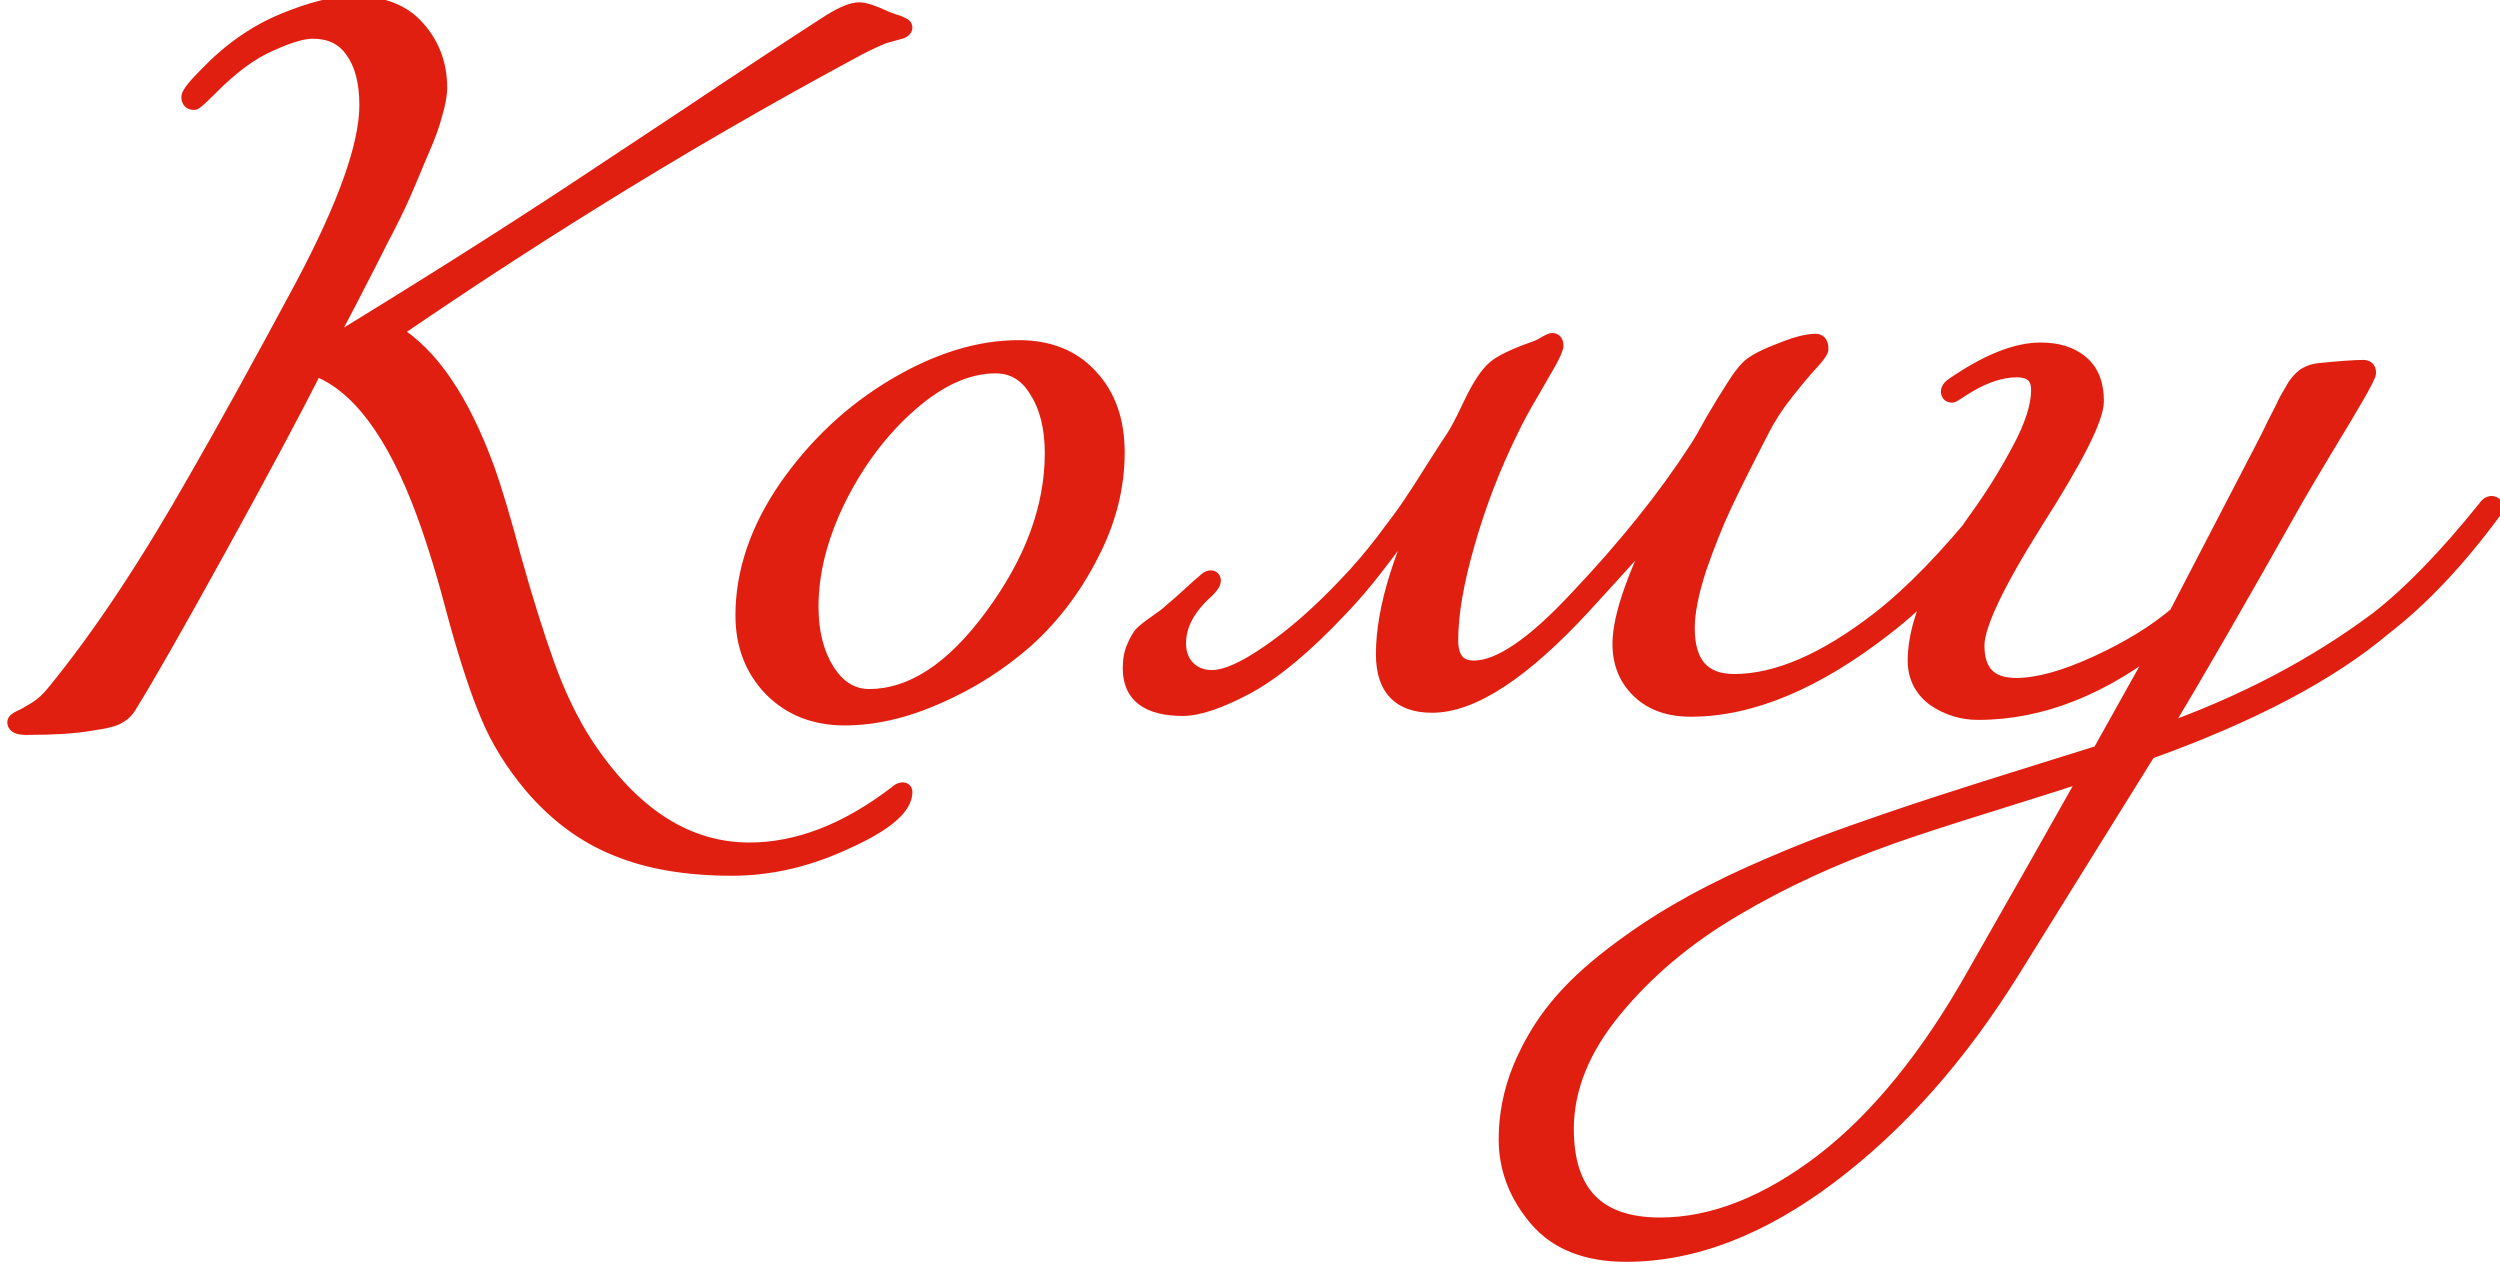
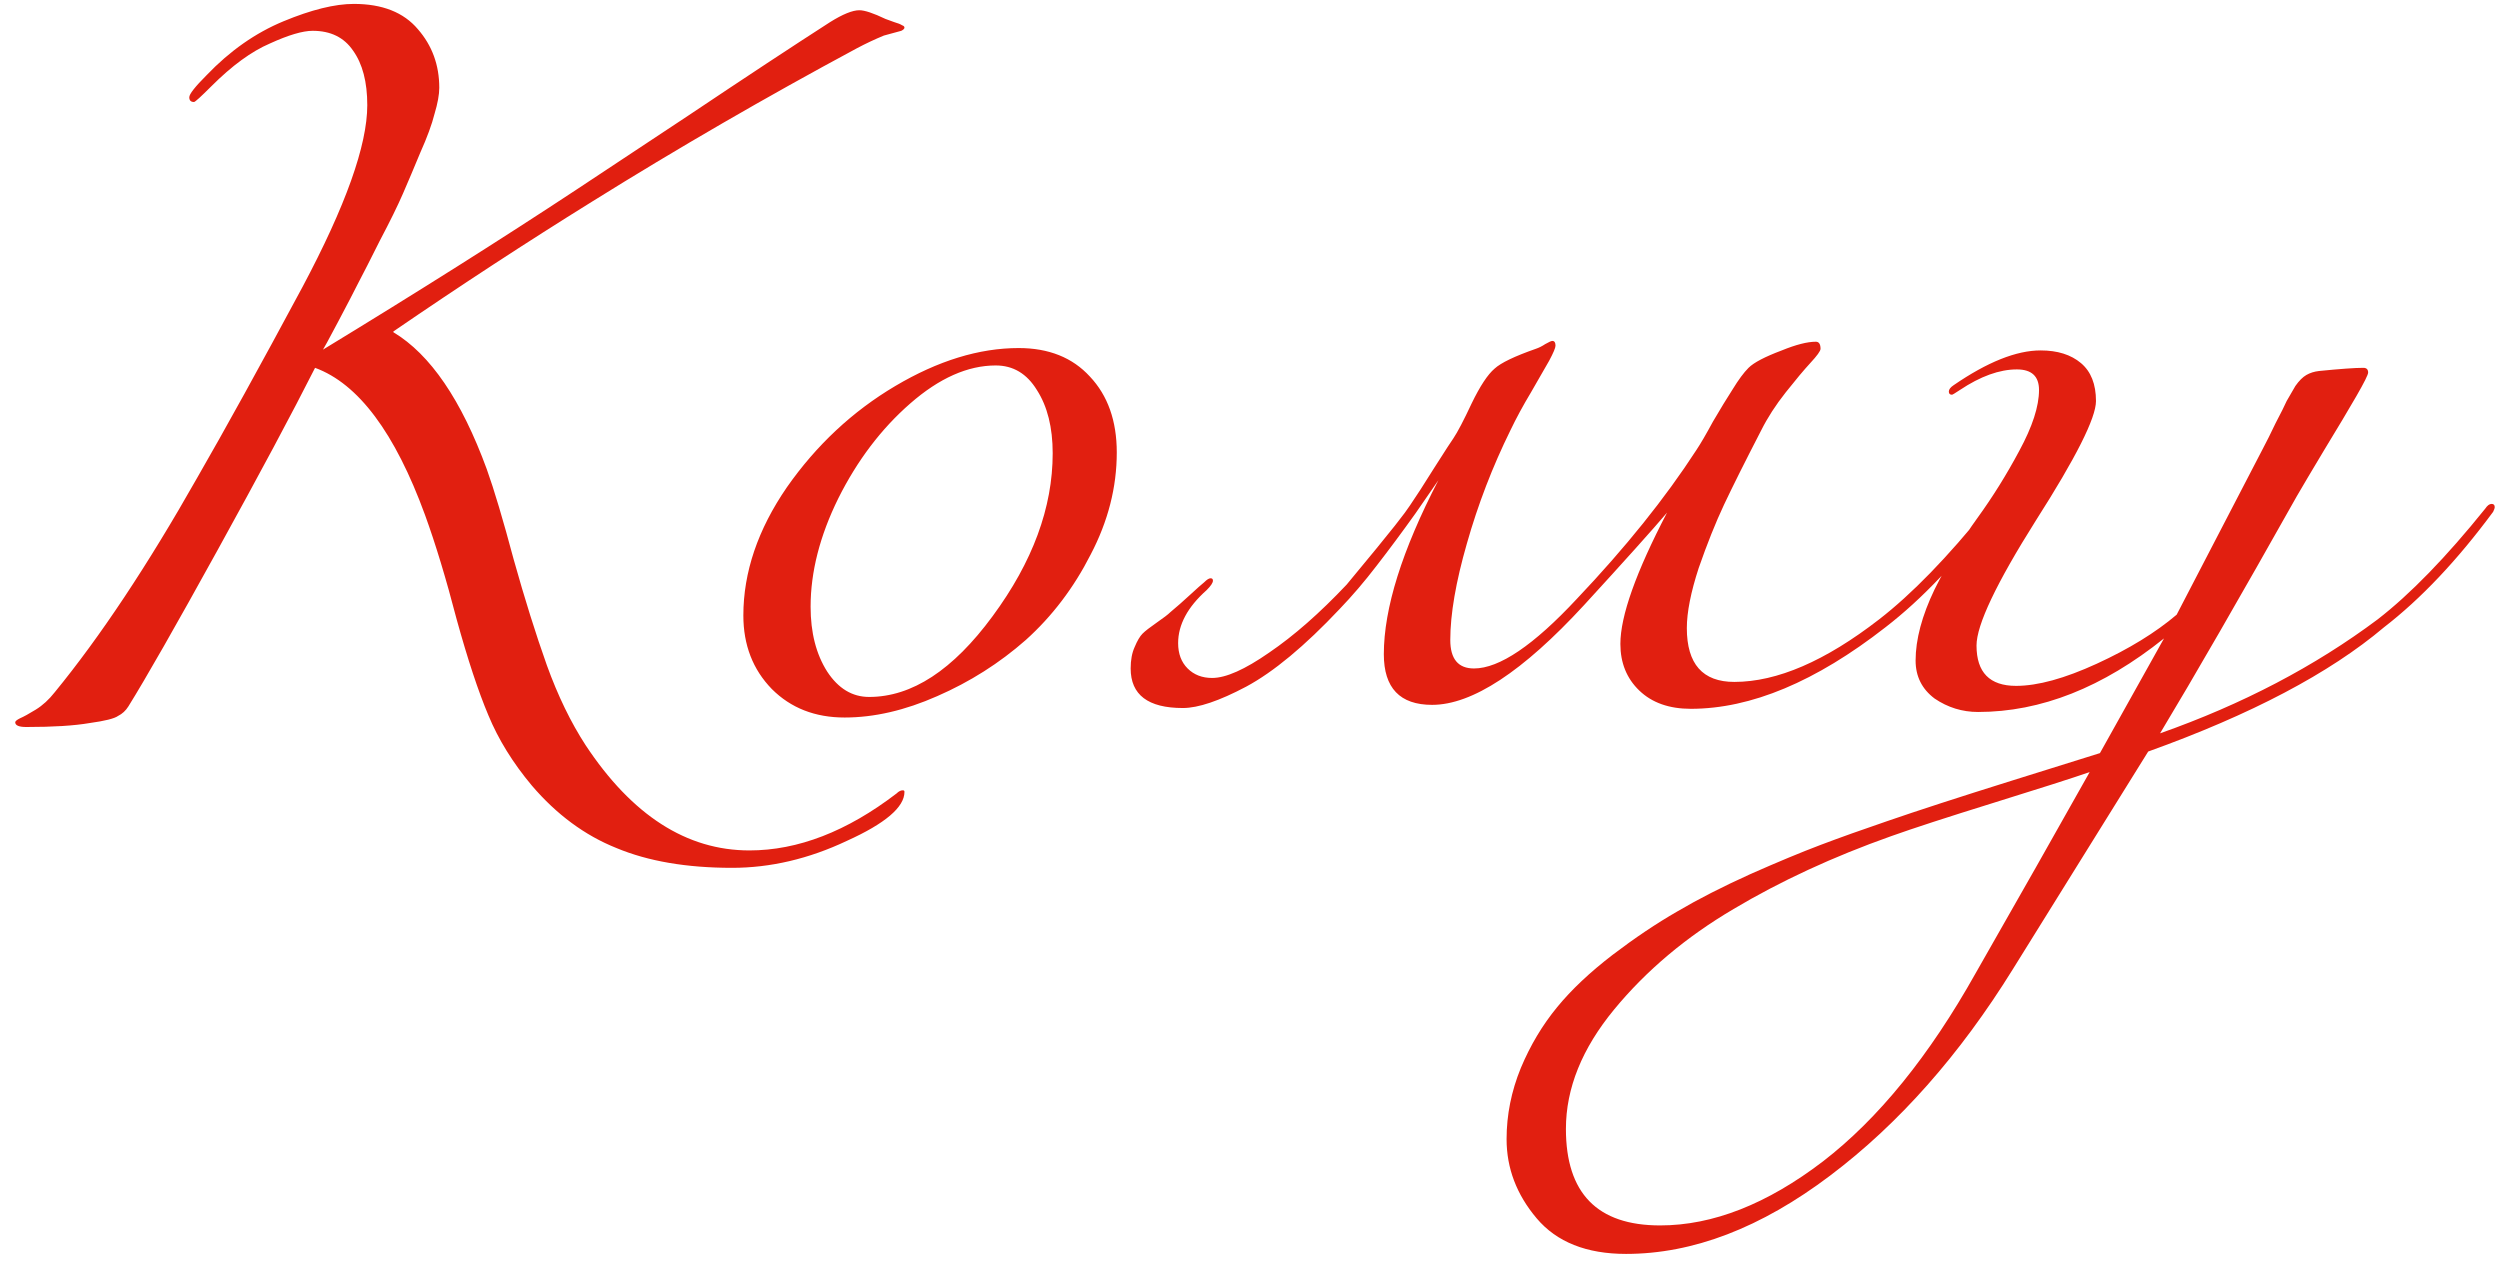
<svg xmlns="http://www.w3.org/2000/svg" width="158" height="80" viewBox="0 0 158 80" fill="none">
-   <path d="M24.862 20.997C27.195 22.397 29.162 25.28 30.762 29.647C31.229 30.947 31.795 32.847 32.462 35.347C33.162 37.847 33.862 40.081 34.562 42.047C35.262 43.98 36.079 45.664 37.012 47.097C39.945 51.531 43.395 53.747 47.362 53.747C50.429 53.747 53.529 52.547 56.662 50.147C56.795 50.014 56.929 49.947 57.062 49.947C57.129 49.947 57.162 49.98 57.162 50.047C57.162 51.014 55.945 52.047 53.512 53.147C51.112 54.281 48.695 54.847 46.262 54.847C43.395 54.847 40.962 54.431 38.962 53.597C36.962 52.797 35.179 51.48 33.612 49.647C32.412 48.214 31.495 46.73 30.862 45.197C30.229 43.697 29.562 41.681 28.862 39.147C28.195 36.581 27.529 34.38 26.862 32.547C24.962 27.347 22.645 24.247 19.912 23.247C18.479 26.081 16.429 29.914 13.762 34.747C11.095 39.581 9.212 42.88 8.112 44.647C7.945 44.914 7.729 45.114 7.462 45.247C7.229 45.414 6.629 45.564 5.662 45.697C4.695 45.864 3.362 45.947 1.662 45.947C1.195 45.947 0.962 45.847 0.962 45.647C0.962 45.581 1.062 45.497 1.262 45.397C1.495 45.297 1.829 45.114 2.262 44.847C2.695 44.581 3.095 44.214 3.462 43.747C6.329 40.247 9.329 35.73 12.462 30.197C14.229 27.131 16.445 23.114 19.112 18.147C21.845 13.014 23.212 9.18 23.212 6.647C23.212 5.18 22.912 4.03 22.312 3.197C21.745 2.364 20.895 1.947 19.762 1.947C19.129 1.947 18.229 2.214 17.062 2.747C15.895 3.247 14.662 4.147 13.362 5.447C12.695 6.114 12.329 6.447 12.262 6.447C12.062 6.447 11.962 6.347 11.962 6.147C11.962 5.947 12.329 5.48 13.062 4.747C14.529 3.214 16.145 2.08 17.912 1.347C19.679 0.614 21.162 0.247 22.362 0.247C24.162 0.247 25.512 0.78 26.412 1.847C27.312 2.88 27.762 4.114 27.762 5.547C27.762 5.98 27.662 6.53 27.462 7.197C27.295 7.864 26.995 8.68 26.562 9.647C26.162 10.614 25.795 11.48 25.462 12.247C25.129 13.014 24.645 13.997 24.012 15.197C23.412 16.397 22.962 17.28 22.662 17.847C22.395 18.381 21.962 19.214 21.362 20.347C20.762 21.48 20.445 22.064 20.412 22.097C26.379 18.464 31.712 15.097 36.412 11.997C37.512 11.264 39.879 9.697 43.512 7.297C47.145 4.864 50.129 2.897 52.462 1.397C53.262 0.897 53.879 0.647 54.312 0.647C54.645 0.647 55.195 0.83 55.962 1.197C56.129 1.264 56.312 1.33 56.512 1.397C56.745 1.464 56.912 1.53 57.012 1.597C57.112 1.63 57.162 1.68 57.162 1.747C57.162 1.814 57.095 1.88 56.962 1.947C56.829 1.98 56.645 2.03 56.412 2.097C56.179 2.164 55.995 2.214 55.862 2.247C55.295 2.48 54.729 2.747 54.162 3.047C48.395 6.147 42.812 9.38 37.412 12.747C33.279 15.314 29.095 18.047 24.862 20.947V20.997ZM64.38 21.997C66.28 21.997 67.78 22.597 68.88 23.797C70.013 24.997 70.58 26.597 70.58 28.597C70.58 30.797 70.03 32.947 68.93 35.047C67.863 37.147 66.496 38.947 64.83 40.447C63.163 41.914 61.296 43.097 59.23 43.997C57.196 44.897 55.246 45.347 53.38 45.347C51.513 45.347 49.98 44.747 48.78 43.547C47.58 42.314 46.98 40.764 46.98 38.897C46.98 36.164 47.896 33.464 49.73 30.797C51.596 28.131 53.88 25.997 56.58 24.397C59.28 22.797 61.88 21.997 64.38 21.997ZM62.93 23.097C61.163 23.097 59.363 23.897 57.53 25.497C55.696 27.097 54.18 29.097 52.98 31.497C51.813 33.864 51.23 36.147 51.23 38.347C51.23 39.98 51.58 41.347 52.28 42.447C52.98 43.514 53.863 44.047 54.93 44.047C57.63 44.047 60.23 42.347 62.73 38.947C65.263 35.514 66.53 32.081 66.53 28.647C66.53 27.014 66.196 25.68 65.53 24.647C64.896 23.614 64.03 23.097 62.93 23.097ZM106.608 39.697C106.608 41.964 107.608 43.097 109.608 43.097C112.308 43.097 115.358 41.781 118.758 39.147C120.825 37.547 123.092 35.214 125.558 32.147C125.692 31.947 125.825 31.847 125.958 31.847C126.092 31.847 126.158 31.914 126.158 32.047C126.158 32.114 126.125 32.214 126.058 32.347C123.792 35.414 121.492 37.847 119.158 39.647C114.758 43.081 110.658 44.797 106.858 44.797C105.492 44.797 104.408 44.414 103.608 43.647C102.808 42.88 102.408 41.897 102.408 40.697C102.408 38.931 103.392 36.164 105.358 32.397C104.425 33.497 102.675 35.447 100.108 38.247C96.242 42.447 93.041 44.547 90.508 44.547C88.475 44.547 87.458 43.48 87.458 41.347C87.458 38.447 88.608 34.781 90.908 30.347C90.775 30.547 90.291 31.247 89.458 32.447C88.625 33.614 87.808 34.714 87.008 35.747C86.242 36.747 85.458 37.664 84.658 38.497C82.458 40.831 80.492 42.464 78.758 43.397C77.058 44.297 75.725 44.747 74.758 44.747C72.558 44.747 71.458 43.914 71.458 42.247C71.458 41.714 71.541 41.264 71.708 40.897C71.875 40.497 72.041 40.214 72.208 40.047C72.375 39.88 72.675 39.647 73.108 39.347C73.541 39.047 73.825 38.831 73.958 38.697C74.358 38.364 74.775 37.997 75.208 37.597C75.641 37.197 75.942 36.931 76.108 36.797C76.275 36.63 76.408 36.547 76.508 36.547C76.608 36.547 76.658 36.597 76.658 36.697C76.658 36.831 76.525 37.031 76.258 37.297C75.058 38.364 74.458 39.48 74.458 40.647C74.458 41.314 74.658 41.847 75.058 42.247C75.458 42.647 75.975 42.847 76.608 42.847C77.475 42.847 78.675 42.314 80.208 41.247C81.775 40.181 83.408 38.747 85.108 36.947C85.942 36.081 86.725 35.164 87.458 34.197C88.225 33.197 88.775 32.447 89.108 31.947C89.475 31.414 89.992 30.614 90.658 29.547C91.358 28.447 91.758 27.831 91.858 27.697C92.125 27.297 92.508 26.564 93.008 25.497C93.541 24.397 94.025 23.664 94.458 23.297C94.858 22.93 95.725 22.514 97.058 22.047C97.258 21.98 97.458 21.881 97.658 21.747C97.891 21.614 98.041 21.547 98.108 21.547C98.242 21.547 98.308 21.647 98.308 21.847C98.308 21.98 98.175 22.297 97.908 22.797C97.641 23.264 97.258 23.93 96.758 24.797C96.258 25.631 95.825 26.43 95.458 27.197C94.325 29.497 93.408 31.881 92.708 34.347C92.008 36.781 91.658 38.814 91.658 40.447C91.658 41.647 92.158 42.247 93.158 42.247C94.758 42.247 96.925 40.781 99.658 37.847C102.725 34.614 105.242 31.48 107.208 28.447C107.475 28.047 107.825 27.447 108.258 26.647C108.725 25.847 109.142 25.164 109.508 24.597C109.875 23.997 110.208 23.547 110.508 23.247C110.842 22.914 111.542 22.547 112.608 22.147C113.508 21.78 114.225 21.597 114.758 21.597C114.958 21.597 115.058 21.747 115.058 22.047C115.058 22.18 114.842 22.48 114.408 22.947C114.008 23.381 113.492 23.997 112.858 24.797C112.225 25.597 111.708 26.397 111.308 27.197C110.275 29.197 109.492 30.764 108.958 31.897C108.425 33.031 107.892 34.364 107.358 35.897C106.858 37.431 106.608 38.697 106.608 39.697ZM132.066 48.797C130.899 49.197 128.866 49.847 125.966 50.747C123.066 51.647 120.916 52.347 119.516 52.847C115.849 54.147 112.533 55.681 109.566 57.447C106.566 59.214 104.049 61.331 102.016 63.797C99.983 66.264 98.966 68.781 98.966 71.347C98.966 75.414 100.949 77.447 104.916 77.447C108.249 77.447 111.683 76.097 115.216 73.397C118.716 70.697 121.933 66.731 124.866 61.497C127.533 56.831 129.933 52.597 132.066 48.797ZM150.666 39.647C147.233 42.547 142.266 45.164 135.766 47.497L127.216 61.247C123.849 66.68 119.999 71.031 115.666 74.297C111.299 77.597 106.999 79.247 102.766 79.247C100.266 79.247 98.383 78.497 97.116 76.997C95.849 75.497 95.216 73.831 95.216 71.997C95.216 70.464 95.516 68.964 96.116 67.497C96.716 66.064 97.483 64.781 98.416 63.647C99.316 62.547 100.483 61.447 101.916 60.347C103.316 59.281 104.683 58.364 106.016 57.597C107.316 56.831 108.849 56.047 110.616 55.247C112.349 54.48 113.833 53.864 115.066 53.397C116.299 52.931 117.699 52.431 119.266 51.897C121.199 51.23 123.816 50.38 127.116 49.347C130.416 48.314 132.283 47.73 132.716 47.597L136.766 40.347C132.899 43.447 128.983 44.997 125.016 44.997C124.016 44.997 123.099 44.714 122.266 44.147C121.466 43.547 121.066 42.747 121.066 41.747C121.066 40.414 121.466 38.914 122.266 37.247C123.099 35.581 123.999 34.081 124.966 32.747C125.933 31.414 126.816 29.997 127.616 28.497C128.449 26.964 128.866 25.68 128.866 24.647C128.866 23.78 128.399 23.347 127.466 23.347C126.366 23.347 125.166 23.78 123.866 24.647C123.566 24.847 123.399 24.947 123.366 24.947C123.233 24.947 123.166 24.881 123.166 24.747C123.166 24.614 123.266 24.48 123.466 24.347C125.599 22.881 127.433 22.147 128.966 22.147C130.033 22.147 130.883 22.414 131.516 22.947C132.149 23.48 132.466 24.28 132.466 25.347C132.466 26.414 131.199 28.93 128.666 32.897C126.166 36.864 124.916 39.497 124.916 40.797C124.916 42.497 125.749 43.347 127.416 43.347C128.783 43.347 130.483 42.88 132.516 41.947C134.549 41.014 136.233 39.98 137.566 38.847L142.966 28.447C143.233 27.947 143.516 27.381 143.816 26.747C144.149 26.114 144.383 25.647 144.516 25.347C144.683 25.047 144.866 24.73 145.066 24.397C145.299 24.064 145.533 23.831 145.766 23.697C145.999 23.564 146.266 23.48 146.566 23.447C147.899 23.314 148.833 23.247 149.366 23.247C149.566 23.247 149.666 23.347 149.666 23.547C149.666 23.68 149.416 24.18 148.916 25.047C148.416 25.914 147.749 27.03 146.916 28.397C146.116 29.73 145.533 30.714 145.166 31.347C141.566 37.747 138.683 42.747 136.516 46.347C141.716 44.514 146.299 42.114 150.266 39.147C152.333 37.547 154.599 35.214 157.066 32.147C157.199 31.947 157.333 31.847 157.466 31.847C157.599 31.847 157.666 31.914 157.666 32.047C157.666 32.114 157.633 32.214 157.566 32.347C155.299 35.414 152.999 37.847 150.666 39.647Z" fill="#E11F10" />
-   <path d="M24.862 20.997H24.362V21.28L24.605 21.426L24.862 20.997ZM30.762 29.647L31.233 29.478L31.232 29.475L30.762 29.647ZM32.462 35.347L31.979 35.476L31.981 35.482L32.462 35.347ZM34.562 42.047L34.091 42.215L34.092 42.217L34.562 42.047ZM37.012 47.097L36.593 47.37L36.595 47.373L37.012 47.097ZM56.662 50.147L56.966 50.544L56.992 50.524L57.016 50.501L56.662 50.147ZM53.512 53.147L53.306 52.691L53.299 52.695L53.512 53.147ZM38.962 53.597L39.154 53.136L39.148 53.133L38.962 53.597ZM33.612 49.647L33.229 49.968L33.232 49.972L33.612 49.647ZM30.862 45.197L31.324 45.006L31.323 45.003L30.862 45.197ZM28.862 39.147L28.378 39.273L28.38 39.28L28.862 39.147ZM26.862 32.547L27.332 32.376L27.332 32.376L26.862 32.547ZM19.912 23.247L20.084 22.778L19.667 22.625L19.466 23.021L19.912 23.247ZM13.762 34.747L14.2 34.989L13.762 34.747ZM8.112 44.647L8.536 44.912L8.537 44.911L8.112 44.647ZM7.462 45.247L7.239 44.8L7.203 44.817L7.171 44.84L7.462 45.247ZM5.662 45.697L5.594 45.202L5.585 45.203L5.577 45.204L5.662 45.697ZM1.262 45.397L1.065 44.938L1.052 44.943L1.039 44.95L1.262 45.397ZM2.262 44.847L2 44.421L2.262 44.847ZM3.462 43.747L3.075 43.43L3.069 43.438L3.462 43.747ZM12.462 30.197L12.029 29.948L12.027 29.951L12.462 30.197ZM19.112 18.147L19.553 18.384L19.553 18.382L19.112 18.147ZM22.312 3.197L21.898 3.478L21.906 3.489L22.312 3.197ZM17.062 2.747L17.259 3.207L17.27 3.202L17.062 2.747ZM13.362 5.447L13.009 5.094L13.009 5.094L13.362 5.447ZM13.062 4.747L13.416 5.101L13.423 5.093L13.062 4.747ZM17.912 1.347L18.104 1.809L17.912 1.347ZM26.412 1.847L26.03 2.17L26.035 2.176L26.412 1.847ZM27.462 7.197L26.983 7.053L26.98 7.065L26.977 7.076L27.462 7.197ZM26.562 9.647L26.106 9.443L26.103 9.449L26.1 9.456L26.562 9.647ZM25.462 12.247L25.004 12.048V12.048L25.462 12.247ZM24.012 15.197L23.57 14.964L23.565 14.973L24.012 15.197ZM22.662 17.847L22.22 17.613L22.215 17.623L22.662 17.847ZM21.362 20.347L21.804 20.581V20.581L21.362 20.347ZM20.412 22.097L20.059 21.744L20.672 22.524L20.412 22.097ZM36.412 11.997L36.687 12.415L36.69 12.413L36.412 11.997ZM43.512 7.297L43.788 7.714L43.79 7.713L43.512 7.297ZM52.462 1.397L52.197 0.973L52.192 0.977L52.462 1.397ZM55.962 1.197L55.746 1.648L55.761 1.655L55.776 1.661L55.962 1.197ZM56.512 1.397L56.354 1.871L56.364 1.875L56.375 1.878L56.512 1.397ZM57.012 1.597L56.735 2.013L56.791 2.05L56.854 2.071L57.012 1.597ZM56.962 1.947L57.083 2.432L57.137 2.419L57.186 2.394L56.962 1.947ZM56.412 2.097L56.275 1.616V1.616L56.412 2.097ZM55.862 2.247L55.741 1.762L55.706 1.771L55.672 1.785L55.862 2.247ZM54.162 3.047L53.928 2.605L53.925 2.607L54.162 3.047ZM37.412 12.747L37.676 13.172L37.677 13.171L37.412 12.747ZM24.862 20.947L24.579 20.535L24.362 20.684V20.947H24.862ZM24.605 21.426C26.792 22.738 28.707 25.491 30.293 29.819L31.232 29.475C29.618 25.07 27.599 22.056 25.119 20.568L24.605 21.426ZM30.291 29.816C30.751 31.096 31.313 32.98 31.979 35.476L32.945 35.218C32.278 32.714 31.707 30.798 31.233 29.478L30.291 29.816ZM31.981 35.482C32.683 37.99 33.386 40.235 34.091 42.215L35.033 41.88C34.338 39.926 33.641 37.704 32.944 35.212L31.981 35.482ZM34.092 42.217C34.803 44.18 35.635 45.899 36.593 47.37L37.431 46.824C36.522 45.429 35.722 43.781 35.032 41.877L34.092 42.217ZM36.595 47.373C39.586 51.894 43.173 54.247 47.362 54.247V53.247C43.618 53.247 40.305 51.167 37.429 46.821L36.595 47.373ZM47.362 54.247C50.567 54.247 53.771 52.992 56.966 50.544L56.358 49.75C53.287 52.103 50.291 53.247 47.362 53.247V54.247ZM57.016 50.501C57.054 50.462 57.078 50.448 57.086 50.444C57.091 50.442 57.082 50.447 57.062 50.447V49.447C56.749 49.447 56.496 49.606 56.309 49.794L57.016 50.501ZM57.062 50.447C57.018 50.447 56.894 50.436 56.784 50.326C56.673 50.215 56.662 50.091 56.662 50.047H57.662C57.662 49.937 57.634 49.762 57.491 49.619C57.347 49.475 57.172 49.447 57.062 49.447V50.447ZM56.662 50.047C56.662 50.311 56.493 50.684 55.926 51.166C55.369 51.639 54.505 52.15 53.306 52.691L53.718 53.603C54.953 53.045 55.913 52.489 56.573 51.928C57.222 51.377 57.662 50.75 57.662 50.047H56.662ZM53.299 52.695C50.959 53.8 48.615 54.347 46.262 54.347V55.347C48.776 55.347 51.265 54.761 53.726 53.599L53.299 52.695ZM46.262 54.347C43.441 54.347 41.077 53.937 39.154 53.136L38.77 54.059C40.847 54.924 43.35 55.347 46.262 55.347V54.347ZM39.148 53.133C37.231 52.366 35.513 51.102 33.992 49.322L33.232 49.972C34.845 51.859 36.693 53.228 38.776 54.061L39.148 53.133ZM33.995 49.326C32.824 47.927 31.936 46.487 31.324 45.006L30.4 45.388C31.055 46.974 32 48.501 33.229 49.968L33.995 49.326ZM31.323 45.003C30.701 43.531 30.041 41.537 29.344 39.014L28.38 39.28C29.083 41.824 29.756 43.863 30.401 45.392L31.323 45.003ZM29.346 39.021C28.677 36.444 28.006 34.229 27.332 32.376L26.392 32.718C27.052 34.532 27.714 36.716 28.378 39.273L29.346 39.021ZM27.332 32.376C25.423 27.151 23.039 23.859 20.084 22.778L19.74 23.717C22.252 24.636 24.501 27.543 26.392 32.719L27.332 32.376ZM19.466 23.021C18.037 25.847 15.99 29.674 13.324 34.506L14.2 34.989C16.868 30.153 18.921 26.314 20.358 23.473L19.466 23.021ZM13.324 34.506C10.657 39.34 8.78 42.629 7.688 44.383L8.537 44.911C9.644 43.132 11.534 39.821 14.2 34.989L13.324 34.506ZM7.688 44.382C7.567 44.575 7.418 44.71 7.239 44.8L7.686 45.694C8.039 45.518 8.323 45.252 8.536 44.912L7.688 44.382ZM7.171 44.84C7.137 44.865 7.009 44.926 6.716 44.999C6.44 45.068 6.068 45.136 5.594 45.202L5.73 46.192C6.223 46.124 6.634 46.051 6.958 45.97C7.265 45.893 7.554 45.796 7.753 45.654L7.171 44.84ZM5.577 45.204C4.652 45.364 3.351 45.447 1.662 45.447V46.447C3.373 46.447 4.739 46.364 5.747 46.19L5.577 45.204ZM1.662 45.447C1.562 45.447 1.485 45.442 1.427 45.433C1.367 45.425 1.34 45.415 1.334 45.413C1.328 45.41 1.363 45.423 1.401 45.471C1.443 45.526 1.462 45.592 1.462 45.647H0.462C0.462 45.802 0.51 45.955 0.611 46.085C0.707 46.208 0.829 46.284 0.94 46.332C1.151 46.422 1.408 46.447 1.662 46.447V45.447ZM1.462 45.647C1.462 45.758 1.42 45.836 1.397 45.871C1.385 45.89 1.374 45.902 1.367 45.909C1.364 45.912 1.361 45.915 1.36 45.916C1.358 45.918 1.357 45.919 1.357 45.919C1.357 45.919 1.358 45.918 1.359 45.917C1.361 45.916 1.363 45.914 1.366 45.912C1.372 45.908 1.38 45.903 1.392 45.896C1.414 45.882 1.445 45.865 1.486 45.844L1.039 44.95C0.925 45.007 0.81 45.073 0.717 45.151C0.651 45.206 0.462 45.373 0.462 45.647H1.462ZM1.459 45.857C1.727 45.742 2.086 45.542 2.524 45.273L2 44.421C1.571 44.685 1.263 44.853 1.065 44.938L1.459 45.857ZM2.524 45.273C3.015 44.971 3.458 44.562 3.855 44.056L3.069 43.438C2.733 43.866 2.376 44.19 2 44.421L2.524 45.273ZM3.849 44.064C6.739 40.535 9.755 35.992 12.897 30.444L12.027 29.951C8.903 35.468 5.918 39.959 3.075 43.43L3.849 44.064ZM12.895 30.447C14.665 27.374 16.885 23.352 19.553 18.384L18.672 17.911C16.006 22.875 13.792 26.887 12.029 29.948L12.895 30.447ZM19.553 18.382C22.288 13.247 23.712 9.316 23.712 6.647H22.712C22.712 9.045 21.403 12.78 18.671 17.912L19.553 18.382ZM23.712 6.647C23.712 5.119 23.4 3.853 22.718 2.905L21.906 3.489C22.424 4.208 22.712 5.242 22.712 6.647H23.712ZM22.726 2.916C22.053 1.927 21.037 1.447 19.762 1.447V2.447C20.754 2.447 21.438 2.801 21.899 3.478L22.726 2.916ZM19.762 1.447C19.015 1.447 18.033 1.754 16.854 2.292L17.27 3.202C18.425 2.674 19.242 2.447 19.762 2.447V1.447ZM16.865 2.288C15.62 2.821 14.335 3.767 13.009 5.094L13.716 5.801C14.989 4.527 16.171 3.673 17.259 3.207L16.865 2.288ZM13.009 5.094C12.677 5.425 12.425 5.669 12.251 5.827C12.162 5.907 12.101 5.959 12.063 5.988C12.044 6.004 12.04 6.005 12.048 6.001C12.052 5.998 12.068 5.989 12.092 5.979C12.11 5.972 12.174 5.947 12.262 5.947V6.947C12.359 6.947 12.433 6.92 12.464 6.907C12.502 6.892 12.533 6.875 12.555 6.862C12.598 6.837 12.639 6.807 12.673 6.781C12.744 6.727 12.828 6.654 12.923 6.567C13.116 6.392 13.381 6.136 13.716 5.801L13.009 5.094ZM12.262 5.947C12.239 5.947 12.314 5.942 12.391 6.019C12.467 6.095 12.462 6.17 12.462 6.147H11.462C11.462 6.324 11.507 6.549 11.684 6.726C11.86 6.903 12.085 6.947 12.262 6.947V5.947ZM12.462 6.147C12.462 6.228 12.433 6.253 12.469 6.188C12.497 6.138 12.547 6.062 12.63 5.956C12.796 5.746 13.054 5.462 13.416 5.101L12.709 4.394C12.336 4.766 12.045 5.082 11.844 5.338C11.744 5.466 11.657 5.59 11.593 5.706C11.537 5.808 11.462 5.967 11.462 6.147H12.462ZM13.423 5.093C14.848 3.604 16.408 2.513 18.104 1.809L17.72 0.885C15.883 1.648 14.21 2.824 12.701 4.402L13.423 5.093ZM18.104 1.809C19.842 1.088 21.255 0.747 22.362 0.747V-0.253C21.069 -0.253 19.516 0.14 17.72 0.885L18.104 1.809ZM22.362 0.747C24.061 0.747 25.251 1.246 26.03 2.17L26.794 1.525C25.773 0.315 24.264 -0.253 22.362 -0.253V0.747ZM26.035 2.176C26.852 3.113 27.262 4.228 27.262 5.547H28.262C28.262 3.999 27.772 2.648 26.789 1.519L26.035 2.176ZM27.262 5.547C27.262 5.911 27.177 6.409 26.983 7.053L27.941 7.341C28.148 6.652 28.262 6.049 28.262 5.547H27.262ZM26.977 7.076C26.82 7.703 26.533 8.49 26.106 9.443L27.018 9.852C27.458 8.871 27.771 8.025 27.947 7.318L26.977 7.076ZM26.1 9.456C25.701 10.421 25.335 11.284 25.004 12.048L25.921 12.447C26.255 11.677 26.623 10.807 27.024 9.838L26.1 9.456ZM25.004 12.048C24.677 12.798 24.201 13.769 23.57 14.964L24.454 15.431C25.09 14.225 25.58 13.229 25.921 12.447L25.004 12.048ZM23.565 14.973C22.965 16.173 22.517 17.052 22.22 17.613L23.104 18.081C23.407 17.509 23.859 16.621 24.459 15.421L23.565 14.973ZM22.215 17.623C21.951 18.151 21.52 18.98 20.92 20.113L21.804 20.581C22.404 19.447 22.84 18.61 23.109 18.071L22.215 17.623ZM20.92 20.113C20.62 20.679 20.392 21.107 20.235 21.396C20.157 21.541 20.097 21.649 20.055 21.722C20.035 21.759 20.02 21.784 20.011 21.799C20.006 21.806 20.005 21.808 20.007 21.805C20.008 21.804 20.011 21.799 20.017 21.791C20.02 21.787 20.035 21.767 20.059 21.744L20.766 22.451C20.806 22.41 20.834 22.367 20.836 22.364C20.847 22.349 20.857 22.333 20.865 22.319C20.882 22.291 20.902 22.256 20.925 22.216C20.971 22.135 21.034 22.02 21.114 21.873C21.274 21.579 21.504 21.148 21.804 20.581L20.92 20.113ZM20.672 22.524C26.643 18.888 31.981 15.518 36.687 12.415L36.137 11.58C31.443 14.676 26.115 18.039 20.152 21.67L20.672 22.524ZM36.69 12.413C37.788 11.681 40.154 10.114 43.788 7.714L43.236 6.88C39.603 9.28 37.236 10.847 36.135 11.581L36.69 12.413ZM43.79 7.713C47.422 5.28 50.403 3.315 52.733 1.818L52.192 0.977C49.855 2.479 46.868 4.447 43.234 6.882L43.79 7.713ZM52.727 1.821C53.521 1.325 54.032 1.147 54.312 1.147V0.147C53.725 0.147 53.003 0.469 52.197 0.973L52.727 1.821ZM54.312 1.147C54.4 1.147 54.561 1.174 54.816 1.259C55.065 1.342 55.374 1.47 55.746 1.648L56.178 0.746C55.784 0.557 55.434 0.411 55.133 0.31C54.839 0.212 54.558 0.147 54.312 0.147V1.147ZM55.776 1.661C55.954 1.732 56.146 1.802 56.354 1.871L56.67 0.923C56.478 0.859 56.304 0.795 56.148 0.733L55.776 1.661ZM56.375 1.878C56.598 1.942 56.702 1.992 56.735 2.013L57.289 1.181C57.122 1.069 56.893 0.986 56.65 0.916L56.375 1.878ZM56.854 2.071C56.864 2.075 56.821 2.063 56.771 2.013C56.744 1.986 56.715 1.947 56.693 1.897C56.671 1.846 56.662 1.795 56.662 1.747H57.662C57.662 1.348 57.336 1.178 57.17 1.123L56.854 2.071ZM56.662 1.747C56.662 1.601 56.737 1.515 56.759 1.494C56.779 1.473 56.782 1.478 56.739 1.5L57.186 2.394C57.276 2.349 57.379 2.287 57.466 2.201C57.553 2.113 57.662 1.96 57.662 1.747H56.662ZM56.841 1.462C56.7 1.497 56.51 1.549 56.275 1.616L56.55 2.578C56.781 2.512 56.958 2.464 57.083 2.432L56.841 1.462ZM56.275 1.616C56.043 1.682 55.866 1.731 55.741 1.762L55.983 2.732C56.125 2.697 56.314 2.645 56.55 2.578L56.275 1.616ZM55.672 1.785C55.09 2.025 54.508 2.298 53.928 2.605L54.396 3.489C54.949 3.196 55.501 2.936 56.053 2.709L55.672 1.785ZM53.925 2.607C48.15 5.712 42.557 8.95 37.148 12.323L37.677 13.171C43.067 9.811 48.641 6.583 54.399 3.488L53.925 2.607ZM37.148 12.322C33.008 14.893 28.819 17.631 24.579 20.535L25.145 21.36C29.372 18.464 33.549 15.734 37.676 13.172L37.148 12.322ZM24.362 20.947V20.997H25.362V20.947H24.362ZM68.88 23.797L68.511 24.135L68.516 24.14L68.88 23.797ZM68.93 35.047L68.487 34.815L68.484 34.821L68.93 35.047ZM64.83 40.447L65.16 40.822L65.164 40.819L64.83 40.447ZM59.23 43.997L59.03 43.539L59.027 43.54L59.23 43.997ZM48.78 43.547L48.421 43.896L48.426 43.901L48.78 43.547ZM49.73 30.797L49.32 30.51L49.318 30.514L49.73 30.797ZM56.58 24.397L56.835 24.827L56.58 24.397ZM57.53 25.497L57.201 25.12L57.53 25.497ZM52.98 31.497L52.532 31.273L52.531 31.276L52.98 31.497ZM52.28 42.447L51.858 42.716L51.862 42.721L52.28 42.447ZM62.73 38.947L62.327 38.65L62.327 38.651L62.73 38.947ZM65.53 24.647L65.103 24.909L65.109 24.918L65.53 24.647ZM64.38 22.497C66.165 22.497 67.522 23.056 68.511 24.135L69.248 23.459C68.037 22.138 66.394 21.497 64.38 21.497V22.497ZM68.516 24.14C69.544 25.229 70.08 26.696 70.08 28.597H71.08C71.08 26.498 70.482 24.765 69.243 23.454L68.516 24.14ZM70.08 28.597C70.08 30.71 69.552 32.781 68.487 34.815L69.373 35.279C70.507 33.113 71.08 30.884 71.08 28.597H70.08ZM68.484 34.821C67.444 36.869 66.114 38.619 64.495 40.075L65.164 40.819C66.879 39.276 68.282 37.426 69.376 35.274L68.484 34.821ZM64.499 40.072C62.872 41.504 61.05 42.659 59.03 43.539L59.429 44.456C61.543 43.535 63.454 42.324 65.16 40.822L64.499 40.072ZM59.027 43.54C57.046 44.417 55.165 44.847 53.38 44.847V45.847C55.328 45.847 57.347 45.377 59.432 44.454L59.027 43.54ZM53.38 44.847C51.631 44.847 50.23 44.29 49.133 43.194L48.426 43.901C49.73 45.204 51.395 45.847 53.38 45.847V44.847ZM49.138 43.198C48.037 42.067 47.48 40.646 47.48 38.897H46.48C46.48 40.882 47.122 42.561 48.421 43.896L49.138 43.198ZM47.48 38.897C47.48 36.282 48.355 33.679 50.142 31.08L49.318 30.514C47.438 33.248 46.48 36.045 46.48 38.897H47.48ZM50.139 31.084C51.967 28.473 54.198 26.39 56.835 24.827L56.325 23.967C53.561 25.605 51.226 27.788 49.32 30.51L50.139 31.084ZM56.835 24.827C59.477 23.261 61.99 22.497 64.38 22.497V21.497C61.77 21.497 59.083 22.333 56.325 23.967L56.835 24.827ZM62.93 22.597C61.003 22.597 59.091 23.471 57.201 25.12L57.858 25.874C59.635 24.323 61.323 23.597 62.93 23.597V22.597ZM57.201 25.12C55.314 26.767 53.759 28.821 52.532 31.273L53.427 31.721C54.601 29.373 56.079 27.427 57.858 25.874L57.201 25.12ZM52.531 31.276C51.337 33.698 50.73 36.057 50.73 38.347H51.73C51.73 36.238 52.289 34.03 53.428 31.718L52.531 31.276ZM50.73 38.347C50.73 40.052 51.095 41.517 51.858 42.716L52.702 42.179C52.064 41.177 51.73 39.909 51.73 38.347H50.73ZM51.862 42.721C52.633 43.897 53.66 44.547 54.93 44.547V43.547C54.066 43.547 53.326 43.13 52.698 42.173L51.862 42.721ZM54.93 44.547C57.862 44.547 60.593 42.698 63.133 39.243L62.327 38.651C59.867 41.997 57.397 43.547 54.93 43.547V44.547ZM63.132 39.244C65.713 35.746 67.03 32.211 67.03 28.647H66.03C66.03 31.95 64.813 35.282 62.327 38.65L63.132 39.244ZM67.03 28.647C67.03 26.948 66.683 25.513 65.95 24.376L65.109 24.918C65.71 25.848 66.03 27.079 66.03 28.647H67.03ZM65.956 24.386C65.243 23.222 64.224 22.597 62.93 22.597V23.597C63.836 23.597 64.55 24.005 65.103 24.908L65.956 24.386ZM118.758 39.147L118.452 38.752L118.452 38.752L118.758 39.147ZM125.558 32.147L125.948 32.461L125.962 32.443L125.974 32.425L125.558 32.147ZM126.058 32.347L126.46 32.644L126.486 32.609L126.505 32.571L126.058 32.347ZM119.158 39.647L118.853 39.251L118.851 39.253L119.158 39.647ZM103.608 43.647L103.954 43.286L103.608 43.647ZM105.358 32.397L105.801 32.629L104.977 32.074L105.358 32.397ZM100.108 38.247L100.476 38.586L100.477 38.585L100.108 38.247ZM90.908 30.347L91.352 30.577L90.492 30.07L90.908 30.347ZM89.458 32.447L89.865 32.738L89.869 32.732L89.458 32.447ZM87.008 35.747L86.613 35.441L86.611 35.443L87.008 35.747ZM84.658 38.497L84.297 38.151L84.294 38.154L84.658 38.497ZM78.758 43.397L78.992 43.839L78.995 43.837L78.758 43.397ZM71.708 40.897L72.163 41.104L72.167 41.097L72.17 41.089L71.708 40.897ZM72.208 40.047L72.562 40.401L72.208 40.047ZM73.108 39.347L73.393 39.758L73.108 39.347ZM73.958 38.697L73.638 38.313L73.621 38.328L73.605 38.344L73.958 38.697ZM75.208 37.597L74.869 37.23L75.208 37.597ZM76.108 36.797L76.421 37.188L76.442 37.17L76.462 37.151L76.108 36.797ZM76.258 37.297L76.59 37.671L76.601 37.661L76.612 37.651L76.258 37.297ZM75.058 42.247L75.412 41.894L75.058 42.247ZM80.208 41.247L79.927 40.834L79.923 40.837L80.208 41.247ZM85.108 36.947L84.748 36.6L84.745 36.604L85.108 36.947ZM87.458 34.197L87.061 33.893L87.06 33.895L87.458 34.197ZM89.108 31.947L88.696 31.664L88.692 31.67L89.108 31.947ZM90.658 29.547L90.236 29.279L90.234 29.282L90.658 29.547ZM91.858 27.697L92.258 27.997L92.266 27.986L92.274 27.974L91.858 27.697ZM93.008 25.497L92.558 25.279L92.555 25.285L93.008 25.497ZM94.458 23.297L94.781 23.679L94.789 23.672L94.796 23.666L94.458 23.297ZM97.058 22.047L96.9 21.573L96.893 21.575L97.058 22.047ZM97.658 21.747L97.41 21.313L97.395 21.322L97.381 21.331L97.658 21.747ZM97.908 22.797L98.342 23.045L98.346 23.039L98.349 23.032L97.908 22.797ZM96.758 24.797L97.187 25.054L97.191 25.047L96.758 24.797ZM95.458 27.197L95.907 27.418L95.909 27.413L95.458 27.197ZM92.708 34.347L93.189 34.485L93.189 34.484L92.708 34.347ZM99.658 37.847L99.295 37.503L99.292 37.506L99.658 37.847ZM107.208 28.447L106.792 28.17L106.789 28.175L107.208 28.447ZM108.258 26.647L107.826 26.395L107.822 26.402L107.819 26.409L108.258 26.647ZM109.508 24.597L109.928 24.869L109.935 24.858L109.508 24.597ZM110.508 23.247L110.155 22.894V22.894L110.508 23.247ZM112.608 22.147L112.784 22.616L112.797 22.61L112.608 22.147ZM114.408 22.947L114.042 22.607L114.041 22.608L114.408 22.947ZM112.858 24.797L113.25 25.108V25.108L112.858 24.797ZM111.308 27.197L111.752 27.427L111.755 27.421L111.308 27.197ZM108.958 31.897L109.411 32.11V32.11L108.958 31.897ZM107.358 35.897L106.886 35.733L106.883 35.742L107.358 35.897ZM106.108 39.697C106.108 40.893 106.371 41.884 106.983 42.578C107.606 43.284 108.514 43.597 109.608 43.597V42.597C108.703 42.597 108.11 42.343 107.733 41.916C107.346 41.477 107.108 40.768 107.108 39.697H106.108ZM109.608 43.597C112.468 43.597 115.625 42.206 119.064 39.542L118.452 38.752C115.091 41.355 112.149 42.597 109.608 42.597V43.597ZM119.064 39.542C121.173 37.91 123.468 35.544 125.948 32.461L125.169 31.834C122.715 34.884 120.476 37.184 118.452 38.752L119.064 39.542ZM125.974 32.425C125.997 32.39 126.017 32.365 126.032 32.348C126.047 32.331 126.056 32.324 126.058 32.322C126.06 32.321 126.052 32.327 126.034 32.334C126.015 32.341 125.989 32.347 125.958 32.347V31.347C125.559 31.347 125.296 31.64 125.142 31.87L125.974 32.425ZM125.958 32.347C125.948 32.347 125.848 32.344 125.755 32.251C125.661 32.157 125.658 32.057 125.658 32.047H126.658C126.658 31.903 126.622 31.704 126.462 31.544C126.302 31.383 126.102 31.347 125.958 31.347V32.347ZM125.658 32.047C125.658 32.023 125.661 32.008 125.662 32.005C125.662 32.002 125.662 32.004 125.659 32.014C125.652 32.035 125.638 32.07 125.611 32.123L126.505 32.571C126.574 32.434 126.658 32.241 126.658 32.047H125.658ZM125.656 32.05C123.409 35.09 121.141 37.486 118.853 39.251L119.464 40.043C121.842 38.208 124.174 35.738 126.46 32.644L125.656 32.05ZM118.851 39.253C114.499 42.649 110.505 44.297 106.858 44.297V45.297C110.811 45.297 115.018 43.512 119.466 40.041L118.851 39.253ZM106.858 44.297C105.589 44.297 104.64 43.944 103.954 43.286L103.262 44.008C104.176 44.884 105.394 45.297 106.858 45.297V44.297ZM103.954 43.286C103.261 42.622 102.908 41.773 102.908 40.697H101.908C101.908 42.021 102.355 43.139 103.262 44.008L103.954 43.286ZM102.908 40.697C102.908 39.896 103.133 38.825 103.617 37.465C104.098 36.111 104.825 34.499 105.801 32.629L104.915 32.166C103.925 34.061 103.177 35.717 102.675 37.13C102.175 38.536 101.908 39.731 101.908 40.697H102.908ZM104.977 32.074C104.051 33.165 102.307 35.109 99.74 37.909L100.477 38.585C103.043 35.785 104.799 33.829 105.739 32.721L104.977 32.074ZM99.74 37.908C97.823 39.992 96.087 41.535 94.534 42.554C92.977 43.576 91.639 44.047 90.508 44.047V45.047C91.91 45.047 93.44 44.468 95.082 43.39C96.729 42.309 98.527 40.703 100.476 38.586L99.74 37.908ZM90.508 44.047C89.575 44.047 88.965 43.803 88.583 43.402C88.196 42.996 87.958 42.343 87.958 41.347H86.958C86.958 42.485 87.229 43.431 87.859 44.092C88.493 44.757 89.408 45.047 90.508 45.047V44.047ZM87.958 41.347C87.958 38.566 89.066 34.984 91.352 30.577L90.464 30.117C88.151 34.577 86.958 38.328 86.958 41.347H87.958ZM90.492 30.07C90.362 30.265 89.883 30.959 89.047 32.162L89.869 32.732C90.701 31.535 91.188 30.829 91.324 30.625L90.492 30.07ZM89.051 32.157C88.221 33.318 87.409 34.413 86.613 35.441L87.404 36.053C88.208 35.014 89.028 33.909 89.865 32.738L89.051 32.157ZM86.611 35.443C85.855 36.429 85.084 37.332 84.297 38.151L85.019 38.843C85.833 37.996 86.628 37.065 87.405 36.051L86.611 35.443ZM84.294 38.154C82.111 40.47 80.187 42.06 78.521 42.957L78.995 43.837C80.796 42.868 82.805 41.191 85.022 38.84L84.294 38.154ZM78.524 42.955C76.838 43.848 75.596 44.247 74.758 44.247V45.247C75.853 45.247 77.278 44.746 78.992 43.839L78.524 42.955ZM74.758 44.247C73.707 44.247 73.01 44.045 72.585 43.724C72.186 43.421 71.958 42.96 71.958 42.247H70.958C70.958 43.201 71.28 43.989 71.981 44.521C72.656 45.032 73.609 45.247 74.758 45.247V44.247ZM71.958 42.247C71.958 41.763 72.034 41.388 72.163 41.104L71.253 40.69C71.049 41.139 70.958 41.664 70.958 42.247H71.958ZM72.17 41.089C72.329 40.708 72.465 40.497 72.562 40.401L71.855 39.694C71.618 39.93 71.421 40.286 71.247 40.705L72.17 41.089ZM72.562 40.401C72.694 40.268 72.962 40.057 73.393 39.758L72.824 38.936C72.388 39.237 72.056 39.492 71.855 39.694L72.562 40.401ZM73.393 39.758C73.822 39.461 74.142 39.221 74.312 39.051L73.605 38.344C73.508 38.44 73.261 38.633 72.824 38.936L73.393 39.758ZM74.278 39.081C74.686 38.742 75.109 38.37 75.547 37.965L74.869 37.23C74.441 37.625 74.031 37.986 73.638 38.313L74.278 39.081ZM75.547 37.965C75.982 37.563 76.27 37.308 76.421 37.188L75.796 36.407C75.613 36.553 75.301 36.831 74.869 37.23L75.547 37.965ZM76.462 37.151C76.53 37.082 76.575 37.048 76.598 37.034C76.609 37.027 76.608 37.029 76.595 37.034C76.583 37.038 76.552 37.047 76.508 37.047V36.047C76.325 36.047 76.173 36.12 76.068 36.186C75.958 36.255 75.853 36.345 75.755 36.444L76.462 37.151ZM76.508 37.047C76.481 37.047 76.369 37.04 76.267 36.938C76.165 36.836 76.158 36.724 76.158 36.697H77.158C77.158 36.57 77.126 36.383 76.974 36.231C76.822 36.079 76.635 36.047 76.508 36.047V37.047ZM76.158 36.697C76.158 36.672 76.161 36.653 76.164 36.642C76.166 36.63 76.169 36.624 76.169 36.624C76.169 36.624 76.168 36.628 76.163 36.636C76.159 36.644 76.152 36.655 76.142 36.67C76.101 36.731 76.026 36.822 75.905 36.944L76.612 37.651C76.757 37.506 76.882 37.363 76.974 37.224C77.058 37.1 77.158 36.914 77.158 36.697H76.158ZM75.926 36.923C74.661 38.048 73.958 39.29 73.958 40.647H74.958C74.958 39.671 75.455 38.68 76.59 37.671L75.926 36.923ZM73.958 40.647C73.958 41.421 74.194 42.09 74.705 42.601L75.412 41.894C75.122 41.604 74.958 41.207 74.958 40.647H73.958ZM74.705 42.601C75.21 43.106 75.86 43.347 76.608 43.347V42.347C76.09 42.347 75.706 42.188 75.412 41.894L74.705 42.601ZM76.608 43.347C77.642 43.347 78.954 42.729 80.494 41.658L79.923 40.837C78.396 41.899 77.308 42.347 76.608 42.347V43.347ZM80.49 41.66C82.094 40.568 83.754 39.109 85.472 37.29L84.745 36.604C83.062 38.385 81.456 39.792 79.927 40.834L80.49 41.66ZM85.469 37.294C86.316 36.413 87.112 35.481 87.857 34.499L87.06 33.895C86.338 34.846 85.567 35.748 84.748 36.601L85.469 37.294ZM87.855 34.501C88.623 33.5 89.181 32.739 89.524 32.224L88.692 31.67C88.368 32.155 87.827 32.894 87.061 33.893L87.855 34.501ZM89.52 32.23C89.893 31.688 90.415 30.88 91.082 29.812L90.234 29.282C89.569 30.347 89.056 31.14 88.696 31.664L89.52 32.23ZM91.08 29.816C91.788 28.703 92.173 28.11 92.258 27.997L91.458 27.397C91.343 27.55 90.928 28.191 90.236 29.279L91.08 29.816ZM92.274 27.974C92.564 27.54 92.961 26.776 93.461 25.709L92.555 25.285C92.055 26.352 91.686 27.054 91.442 27.42L92.274 27.974ZM93.458 25.715C93.988 24.622 94.434 23.973 94.781 23.679L94.135 22.915C93.616 23.355 93.095 24.172 92.558 25.279L93.458 25.715ZM94.796 23.666C94.942 23.532 95.207 23.361 95.625 23.16C96.036 22.963 96.567 22.749 97.223 22.519L96.893 21.575C96.216 21.812 95.647 22.04 95.192 22.259C94.743 22.475 94.374 22.696 94.12 22.928L94.796 23.666ZM97.216 22.521C97.464 22.439 97.704 22.318 97.936 22.163L97.381 21.331C97.213 21.443 97.052 21.522 96.9 21.573L97.216 22.521ZM97.906 22.181C98.016 22.118 98.096 22.078 98.149 22.054C98.161 22.048 98.171 22.044 98.178 22.041C98.182 22.04 98.185 22.039 98.187 22.038C98.189 22.038 98.19 22.038 98.19 22.038C98.19 22.038 98.188 22.038 98.186 22.039C98.183 22.039 98.179 22.04 98.173 22.041C98.162 22.043 98.14 22.047 98.108 22.047V21.047C97.957 21.047 97.814 21.108 97.743 21.14C97.646 21.183 97.534 21.242 97.41 21.313L97.906 22.181ZM98.108 22.047C98.079 22.047 98.029 22.041 97.972 22.013C97.913 21.984 97.87 21.941 97.842 21.899C97.795 21.829 97.808 21.787 97.808 21.847H98.808C98.808 21.707 98.788 21.515 98.674 21.345C98.537 21.139 98.32 21.047 98.108 21.047V22.047ZM97.808 21.847C97.808 21.809 97.816 21.8 97.804 21.839C97.794 21.872 97.776 21.921 97.747 21.991C97.689 22.129 97.597 22.318 97.467 22.562L98.349 23.032C98.486 22.776 98.594 22.557 98.669 22.379C98.707 22.29 98.739 22.203 98.763 22.123C98.784 22.05 98.808 21.952 98.808 21.847H97.808ZM97.474 22.549C97.208 23.015 96.825 23.681 96.325 24.547L97.191 25.047C97.691 24.18 98.075 23.513 98.342 23.045L97.474 22.549ZM96.329 24.54C95.823 25.385 95.382 26.199 95.007 26.981L95.909 27.413C96.268 26.662 96.694 25.876 97.187 25.054L96.329 24.54ZM95.01 26.976C93.863 29.303 92.936 31.715 92.227 34.211L93.189 34.484C93.881 32.046 94.787 29.691 95.907 27.418L95.01 26.976ZM92.228 34.209C91.521 36.665 91.158 38.749 91.158 40.447H92.158C92.158 38.879 92.495 36.895 93.189 34.485L92.228 34.209ZM91.158 40.447C91.158 41.104 91.293 41.69 91.649 42.117C92.019 42.562 92.555 42.747 93.158 42.747V41.747C92.762 41.747 92.547 41.633 92.417 41.477C92.273 41.304 92.158 40.99 92.158 40.447H91.158ZM93.158 42.747C94.103 42.747 95.145 42.318 96.263 41.561C97.39 40.799 98.644 39.669 100.024 38.188L99.292 37.506C97.939 38.958 96.743 40.029 95.703 40.733C94.655 41.443 93.813 41.747 93.158 41.747V42.747ZM100.021 38.191C103.104 34.941 105.641 31.783 107.628 28.719L106.789 28.175C104.842 31.178 102.346 34.287 99.295 37.503L100.021 38.191ZM107.624 28.724C107.904 28.305 108.262 27.689 108.698 26.885L107.819 26.409C107.387 27.205 107.046 27.789 106.792 28.17L107.624 28.724ZM108.69 26.899C109.154 26.104 109.567 25.427 109.928 24.869L109.088 24.326C108.716 24.901 108.296 25.591 107.826 26.395L108.69 26.899ZM109.935 24.858C110.292 24.273 110.602 23.86 110.862 23.601L110.155 22.894C109.814 23.234 109.457 23.722 109.082 24.336L109.935 24.858ZM110.862 23.601C111.11 23.352 111.715 23.016 112.784 22.615L112.433 21.679C111.368 22.078 110.573 22.476 110.155 22.894L110.862 23.601ZM112.797 22.61C113.678 22.251 114.323 22.097 114.758 22.097V21.097C114.127 21.097 113.338 21.31 112.42 21.684L112.797 22.61ZM114.758 22.097C114.745 22.097 114.71 22.095 114.666 22.073C114.62 22.049 114.587 22.016 114.567 21.987C114.55 21.961 114.549 21.947 114.551 21.959C114.554 21.971 114.558 21.998 114.558 22.047H115.558C115.558 21.857 115.529 21.628 115.399 21.432C115.245 21.201 115.004 21.097 114.758 21.097V22.097ZM114.558 22.047C114.558 21.963 114.587 21.922 114.57 21.955C114.56 21.976 114.536 22.016 114.49 22.079C114.4 22.205 114.253 22.38 114.042 22.607L114.775 23.287C114.997 23.048 115.175 22.839 115.301 22.665C115.364 22.578 115.421 22.489 115.465 22.402C115.503 22.326 115.558 22.198 115.558 22.047H114.558ZM114.041 22.608C113.628 23.055 113.103 23.683 112.466 24.487L113.25 25.108C113.88 24.311 114.388 23.706 114.776 23.286L114.041 22.608ZM112.466 24.487C111.814 25.31 111.278 26.139 110.861 26.974L111.755 27.421C112.138 26.655 112.635 25.884 113.25 25.108L112.466 24.487ZM110.864 26.968C109.83 28.97 109.043 30.543 108.506 31.684L109.411 32.11C109.94 30.985 110.72 29.425 111.752 27.427L110.864 26.968ZM108.506 31.684C107.963 32.837 107.423 34.188 106.886 35.733L107.83 36.061C108.36 34.54 108.887 33.224 109.411 32.11L108.506 31.684ZM106.883 35.742C106.375 37.299 106.108 38.622 106.108 39.697H107.108C107.108 38.772 107.341 37.562 107.834 36.052L106.883 35.742ZM132.066 48.797L132.502 49.042L133.144 47.899L131.904 48.324L132.066 48.797ZM125.966 50.747L126.114 51.225L125.966 50.747ZM119.516 52.847L119.683 53.318L119.684 53.318L119.516 52.847ZM109.566 57.447L109.82 57.878L109.822 57.877L109.566 57.447ZM102.016 63.797L102.402 64.115L102.016 63.797ZM115.216 73.397L115.52 73.794L115.521 73.793L115.216 73.397ZM124.866 61.497L124.432 61.249L124.43 61.253L124.866 61.497ZM150.666 39.647L150.361 39.251L150.352 39.258L150.343 39.265L150.666 39.647ZM135.766 47.497L135.597 47.026L135.433 47.085L135.341 47.233L135.766 47.497ZM127.216 61.247L126.791 60.983L126.791 60.984L127.216 61.247ZM115.666 74.297L115.365 73.898L115.365 73.898L115.666 74.297ZM97.116 76.997L96.734 77.32L97.116 76.997ZM96.116 67.497L95.655 67.304L95.653 67.308L96.116 67.497ZM98.416 63.647L98.802 63.965L98.803 63.964L98.416 63.647ZM101.916 60.347L101.613 59.949L101.612 59.95L101.916 60.347ZM106.016 57.597L106.265 58.031L106.27 58.028L106.016 57.597ZM110.616 55.247L110.414 54.79L110.41 54.792L110.616 55.247ZM115.066 53.397L114.889 52.929L115.066 53.397ZM119.266 51.897L119.427 52.37L119.429 52.37L119.266 51.897ZM127.116 49.347L126.967 48.87L127.116 49.347ZM132.716 47.597L132.863 48.075L133.055 48.016L133.153 47.841L132.716 47.597ZM136.766 40.347L137.203 40.591L136.453 39.957L136.766 40.347ZM122.266 44.147L121.966 44.547L121.975 44.554L121.985 44.561L122.266 44.147ZM122.266 37.247L121.819 37.023L121.815 37.031L122.266 37.247ZM127.616 28.497L127.177 28.258L127.175 28.262L127.616 28.497ZM123.866 24.647L123.589 24.231L123.866 24.647ZM123.466 24.347L123.743 24.763L123.749 24.759L123.466 24.347ZM131.516 22.947L131.194 23.33V23.33L131.516 22.947ZM128.666 32.897L128.245 32.628L128.243 32.63L128.666 32.897ZM132.516 41.947L132.307 41.493L132.516 41.947ZM137.566 38.847L137.89 39.228L137.965 39.165L138.01 39.078L137.566 38.847ZM142.966 28.447L142.525 28.212L142.522 28.217L142.966 28.447ZM143.816 26.747L143.374 26.514L143.369 26.524L143.364 26.533L143.816 26.747ZM144.516 25.347L144.079 25.104L144.068 25.124L144.059 25.144L144.516 25.347ZM145.066 24.397L144.656 24.11L144.646 24.125L144.637 24.14L145.066 24.397ZM146.566 23.447L146.516 22.95L146.511 22.95L146.566 23.447ZM148.916 25.047L149.349 25.297L148.916 25.047ZM146.916 28.397L146.489 28.137L146.487 28.14L146.916 28.397ZM145.166 31.347L144.733 31.097L144.73 31.102L145.166 31.347ZM136.516 46.347L136.088 46.089L135.37 47.281L136.682 46.819L136.516 46.347ZM150.266 39.147L150.566 39.548L150.572 39.542L150.266 39.147ZM157.066 32.147L157.456 32.461L157.47 32.443L157.482 32.425L157.066 32.147ZM157.566 32.347L157.968 32.644L157.994 32.609L158.013 32.571L157.566 32.347ZM131.904 48.324C130.745 48.721 128.718 49.37 125.818 50.27L126.114 51.225C129.014 50.325 131.054 49.673 132.228 49.27L131.904 48.324ZM125.818 50.27C122.916 51.17 120.758 51.873 119.348 52.376L119.684 53.318C121.074 52.822 123.216 52.124 126.114 51.225L125.818 50.27ZM119.349 52.376C115.655 53.685 112.308 55.232 109.31 57.017L109.822 57.877C112.757 56.129 116.043 54.609 119.683 53.318L119.349 52.376ZM109.312 57.016C106.266 58.81 103.704 60.964 101.63 63.479L102.402 64.115C104.395 61.697 106.866 59.618 109.82 57.878L109.312 57.016ZM101.63 63.479C99.542 66.013 98.466 68.638 98.466 71.347H99.466C99.466 68.923 100.424 66.515 102.402 64.115L101.63 63.479ZM98.466 71.347C98.466 73.454 98.98 75.127 100.096 76.271C101.214 77.417 102.852 77.947 104.916 77.947V76.947C103.013 76.947 101.677 76.46 100.811 75.573C99.944 74.683 99.466 73.306 99.466 71.347H98.466ZM104.916 77.947C108.391 77.947 111.928 76.539 115.52 73.794L114.912 73C111.437 75.655 108.108 76.947 104.916 76.947V77.947ZM115.521 73.793C119.09 71.04 122.347 67.014 125.302 61.742L124.43 61.253C121.518 66.447 118.342 70.354 114.911 73.001L115.521 73.793ZM125.3 61.745C127.967 57.078 130.368 52.843 132.502 49.042L131.63 48.552C129.497 52.351 127.098 56.583 124.432 61.249L125.3 61.745ZM150.343 39.265C146.973 42.112 142.068 44.704 135.597 47.026L135.935 47.968C142.464 45.624 147.492 42.983 150.989 40.029L150.343 39.265ZM135.341 47.233L126.791 60.983L127.641 61.511L136.191 47.761L135.341 47.233ZM126.791 60.984C123.451 66.374 119.641 70.674 115.365 73.898L115.967 74.696C120.358 71.386 124.247 66.987 127.641 61.511L126.791 60.984ZM115.365 73.898C111.059 77.152 106.862 78.747 102.766 78.747V79.747C107.136 79.747 111.54 78.042 115.967 74.696L115.365 73.898ZM102.766 78.747C100.37 78.747 98.645 78.033 97.498 76.674L96.734 77.32C98.121 78.962 100.162 79.747 102.766 79.747V78.747ZM97.498 76.674C96.302 75.258 95.716 73.704 95.716 71.997H94.716C94.716 73.957 95.397 75.736 96.734 77.32L97.498 76.674ZM95.716 71.997C95.716 70.531 96.002 69.095 96.579 67.686L95.653 67.308C95.029 68.832 94.716 70.397 94.716 71.997H95.716ZM96.577 67.69C97.159 66.299 97.901 65.058 98.802 63.965L98.03 63.329C97.064 64.502 96.273 65.828 95.655 67.304L96.577 67.69ZM98.803 63.964C99.673 62.9 100.81 61.826 102.22 60.744L101.612 59.95C100.156 61.068 98.959 62.194 98.029 63.331L98.803 63.964ZM102.219 60.745C103.604 59.689 104.953 58.785 106.265 58.031L105.767 57.164C104.412 57.943 103.028 58.871 101.613 59.949L102.219 60.745ZM106.27 58.028C107.551 57.272 109.068 56.497 110.822 55.703L110.41 54.792C108.631 55.597 107.081 56.389 105.762 57.166L106.27 58.028ZM110.818 55.704C112.547 54.94 114.021 54.327 115.243 53.865L114.889 52.929C113.644 53.4 112.152 54.021 110.414 54.79L110.818 55.704ZM115.243 53.865C116.47 53.401 117.865 52.902 119.427 52.37L119.105 51.424C117.534 51.959 116.129 52.46 114.889 52.929L115.243 53.865ZM119.429 52.37C121.356 51.705 123.967 50.857 127.265 49.824L126.967 48.87C123.665 49.904 121.043 50.755 119.103 51.424L119.429 52.37ZM127.265 49.824C130.566 48.791 132.431 48.208 132.863 48.075L132.569 47.119C132.134 47.253 130.266 47.837 126.967 48.87L127.265 49.824ZM133.153 47.841L137.203 40.591L136.33 40.103L132.28 47.353L133.153 47.841ZM136.453 39.957C132.653 43.004 128.843 44.497 125.016 44.497V45.497C129.122 45.497 133.146 43.89 137.079 40.737L136.453 39.957ZM125.016 44.497C124.117 44.497 123.298 44.244 122.547 43.734L121.985 44.561C122.9 45.183 123.915 45.497 125.016 45.497V44.497ZM122.566 43.747C121.892 43.242 121.566 42.59 121.566 41.747H120.566C120.566 42.904 121.04 43.853 121.966 44.547L122.566 43.747ZM121.566 41.747C121.566 40.512 121.937 39.087 122.717 37.464L121.815 37.031C120.995 38.74 120.566 40.316 120.566 41.747H121.566ZM122.713 37.471C123.536 35.825 124.422 34.349 125.371 33.041L124.561 32.454C123.577 33.812 122.663 35.336 121.819 37.023L122.713 37.471ZM125.371 33.041C126.351 31.688 127.247 30.252 128.057 28.732L127.175 28.262C126.385 29.742 125.514 31.139 124.561 32.454L125.371 33.041ZM128.055 28.736C128.904 27.174 129.366 25.803 129.366 24.647H128.366C128.366 25.558 127.994 26.754 127.177 28.258L128.055 28.736ZM129.366 24.647C129.366 24.127 129.224 23.647 128.856 23.306C128.495 22.971 128.001 22.847 127.466 22.847V23.847C127.864 23.847 128.07 23.94 128.176 24.038C128.275 24.13 128.366 24.301 128.366 24.647H129.366ZM127.466 22.847C126.234 22.847 124.938 23.332 123.589 24.231L124.143 25.063C125.394 24.229 126.498 23.847 127.466 23.847V22.847ZM123.589 24.231C123.441 24.33 123.332 24.399 123.259 24.443C123.221 24.466 123.201 24.477 123.192 24.481C123.188 24.483 123.195 24.48 123.209 24.474C123.217 24.471 123.232 24.466 123.253 24.461C123.27 24.456 123.311 24.447 123.366 24.447V25.447C123.467 25.447 123.545 25.416 123.56 25.411C123.592 25.399 123.619 25.386 123.64 25.376C123.681 25.355 123.727 25.328 123.773 25.301C123.867 25.245 123.991 25.165 124.143 25.063L123.589 24.231ZM123.366 24.447C123.376 24.447 123.476 24.45 123.57 24.544C123.663 24.637 123.666 24.737 123.666 24.747H122.666C122.666 24.891 122.702 25.09 122.862 25.251C123.023 25.411 123.222 25.447 123.366 25.447V24.447ZM123.666 24.747C123.666 24.778 123.66 24.804 123.653 24.823C123.646 24.841 123.64 24.849 123.641 24.847C123.642 24.845 123.65 24.836 123.667 24.821C123.684 24.805 123.709 24.786 123.743 24.763L123.189 23.931C122.958 24.085 122.666 24.348 122.666 24.747H123.666ZM123.749 24.759C125.851 23.314 127.582 22.647 128.966 22.647V21.647C127.283 21.647 125.348 22.447 123.183 23.935L123.749 24.759ZM128.966 22.647C129.949 22.647 130.674 22.892 131.194 23.33L131.838 22.565C131.091 21.936 130.116 21.647 128.966 21.647V22.647ZM131.194 23.33C131.684 23.742 131.966 24.382 131.966 25.347H132.966C132.966 24.179 132.615 23.219 131.838 22.565L131.194 23.33ZM131.966 25.347C131.966 25.529 131.909 25.823 131.757 26.252C131.608 26.673 131.381 27.191 131.069 27.81C130.447 29.046 129.507 30.651 128.245 32.628L129.087 33.166C130.358 31.177 131.318 29.54 131.963 28.259C132.285 27.619 132.532 27.06 132.7 26.586C132.865 26.119 132.966 25.698 132.966 25.347H131.966ZM128.243 32.63C126.988 34.622 126.039 36.291 125.402 37.633C124.775 38.953 124.416 40.025 124.416 40.797H125.416C125.416 40.269 125.682 39.374 126.305 38.062C126.918 36.77 127.844 35.139 129.089 33.164L128.243 32.63ZM124.416 40.797C124.416 41.722 124.643 42.508 125.184 43.06C125.727 43.614 126.503 43.847 127.416 43.847V42.847C126.662 42.847 126.188 42.656 125.898 42.36C125.606 42.062 125.416 41.572 125.416 40.797H124.416ZM127.416 43.847C128.886 43.847 130.662 43.348 132.725 42.401L132.307 41.493C130.303 42.413 128.679 42.847 127.416 42.847V43.847ZM132.725 42.401C134.789 41.454 136.514 40.398 137.89 39.228L137.242 38.466C135.952 39.563 134.31 40.573 132.307 41.493L132.725 42.401ZM138.01 39.078L143.41 28.677L142.522 28.217L137.122 38.617L138.01 39.078ZM143.407 28.682C143.678 28.174 143.965 27.6 144.268 26.961L143.364 26.533C143.067 27.161 142.787 27.72 142.525 28.212L143.407 28.682ZM144.258 26.98C144.592 26.346 144.832 25.866 144.973 25.55L144.059 25.144C143.933 25.428 143.706 25.882 143.374 26.514L144.258 26.98ZM144.953 25.59C145.117 25.295 145.297 24.983 145.495 24.654L144.637 24.14C144.435 24.477 144.249 24.799 144.079 25.104L144.953 25.59ZM145.476 24.684C145.686 24.383 145.869 24.214 146.014 24.131L145.518 23.263C145.196 23.447 144.912 23.745 144.656 24.11L145.476 24.684ZM146.014 24.131C146.181 24.036 146.381 23.971 146.621 23.944L146.511 22.95C146.151 22.99 145.817 23.092 145.518 23.263L146.014 24.131ZM146.616 23.945C147.95 23.811 148.861 23.747 149.366 23.747V22.747C148.805 22.747 147.849 22.816 146.516 22.95L146.616 23.945ZM149.366 23.747C149.389 23.747 149.314 23.753 149.237 23.676C149.161 23.599 149.166 23.524 149.166 23.547H150.166C150.166 23.37 150.121 23.145 149.945 22.969C149.768 22.792 149.543 22.747 149.366 22.747V23.747ZM149.166 23.547C149.166 23.474 149.187 23.448 149.154 23.532C149.13 23.592 149.091 23.68 149.031 23.799C148.913 24.035 148.731 24.367 148.483 24.797L149.349 25.297C149.601 24.861 149.794 24.509 149.926 24.246C149.991 24.115 150.045 23.998 150.084 23.899C150.113 23.826 150.166 23.687 150.166 23.547H149.166ZM148.483 24.797C147.986 25.659 147.321 26.772 146.489 28.137L147.343 28.657C148.177 27.289 148.846 26.169 149.349 25.297L148.483 24.797ZM146.487 28.14C145.687 29.474 145.102 30.46 144.733 31.097L145.599 31.598C145.963 30.968 146.545 29.987 147.345 28.654L146.487 28.14ZM144.73 31.102C141.131 37.5 138.251 42.495 136.088 46.089L136.944 46.605C139.115 42.999 142.001 37.994 145.602 31.592L144.73 31.102ZM136.682 46.819C141.925 44.97 146.554 42.548 150.565 39.547L149.967 38.747C146.045 41.68 141.507 44.057 136.35 45.876L136.682 46.819ZM150.572 39.542C152.681 37.91 154.975 35.544 157.456 32.461L156.676 31.834C154.223 34.884 151.984 37.184 149.96 38.752L150.572 39.542ZM157.482 32.425C157.505 32.39 157.524 32.365 157.54 32.348C157.555 32.331 157.564 32.324 157.566 32.322C157.568 32.321 157.56 32.327 157.542 32.334C157.523 32.341 157.497 32.347 157.466 32.347V31.347C157.067 31.347 156.803 31.64 156.65 31.87L157.482 32.425ZM157.466 32.347C157.456 32.347 157.356 32.344 157.262 32.251C157.169 32.157 157.166 32.057 157.166 32.047H158.166C158.166 31.903 158.13 31.704 157.97 31.544C157.809 31.383 157.61 31.347 157.466 31.347V32.347ZM157.166 32.047C157.166 32.023 157.169 32.008 157.169 32.005C157.17 32.002 157.17 32.004 157.167 32.014C157.16 32.035 157.146 32.07 157.119 32.123L158.013 32.571C158.082 32.434 158.166 32.241 158.166 32.047H157.166ZM157.164 32.05C154.917 35.09 152.648 37.486 150.361 39.251L150.971 40.043C153.35 38.208 155.682 35.738 157.968 32.644L157.164 32.05Z" fill="#E11F10" />
+   <path d="M24.862 20.997C27.195 22.397 29.162 25.28 30.762 29.647C31.229 30.947 31.795 32.847 32.462 35.347C33.162 37.847 33.862 40.081 34.562 42.047C35.262 43.98 36.079 45.664 37.012 47.097C39.945 51.531 43.395 53.747 47.362 53.747C50.429 53.747 53.529 52.547 56.662 50.147C56.795 50.014 56.929 49.947 57.062 49.947C57.129 49.947 57.162 49.98 57.162 50.047C57.162 51.014 55.945 52.047 53.512 53.147C51.112 54.281 48.695 54.847 46.262 54.847C43.395 54.847 40.962 54.431 38.962 53.597C36.962 52.797 35.179 51.48 33.612 49.647C32.412 48.214 31.495 46.73 30.862 45.197C30.229 43.697 29.562 41.681 28.862 39.147C28.195 36.581 27.529 34.38 26.862 32.547C24.962 27.347 22.645 24.247 19.912 23.247C18.479 26.081 16.429 29.914 13.762 34.747C11.095 39.581 9.212 42.88 8.112 44.647C7.945 44.914 7.729 45.114 7.462 45.247C7.229 45.414 6.629 45.564 5.662 45.697C4.695 45.864 3.362 45.947 1.662 45.947C1.195 45.947 0.962 45.847 0.962 45.647C0.962 45.581 1.062 45.497 1.262 45.397C1.495 45.297 1.829 45.114 2.262 44.847C2.695 44.581 3.095 44.214 3.462 43.747C6.329 40.247 9.329 35.73 12.462 30.197C14.229 27.131 16.445 23.114 19.112 18.147C21.845 13.014 23.212 9.18 23.212 6.647C23.212 5.18 22.912 4.03 22.312 3.197C21.745 2.364 20.895 1.947 19.762 1.947C19.129 1.947 18.229 2.214 17.062 2.747C15.895 3.247 14.662 4.147 13.362 5.447C12.695 6.114 12.329 6.447 12.262 6.447C12.062 6.447 11.962 6.347 11.962 6.147C11.962 5.947 12.329 5.48 13.062 4.747C14.529 3.214 16.145 2.08 17.912 1.347C19.679 0.614 21.162 0.247 22.362 0.247C24.162 0.247 25.512 0.78 26.412 1.847C27.312 2.88 27.762 4.114 27.762 5.547C27.762 5.98 27.662 6.53 27.462 7.197C27.295 7.864 26.995 8.68 26.562 9.647C26.162 10.614 25.795 11.48 25.462 12.247C25.129 13.014 24.645 13.997 24.012 15.197C23.412 16.397 22.962 17.28 22.662 17.847C22.395 18.381 21.962 19.214 21.362 20.347C20.762 21.48 20.445 22.064 20.412 22.097C26.379 18.464 31.712 15.097 36.412 11.997C37.512 11.264 39.879 9.697 43.512 7.297C47.145 4.864 50.129 2.897 52.462 1.397C53.262 0.897 53.879 0.647 54.312 0.647C54.645 0.647 55.195 0.83 55.962 1.197C56.129 1.264 56.312 1.33 56.512 1.397C56.745 1.464 56.912 1.53 57.012 1.597C57.112 1.63 57.162 1.68 57.162 1.747C57.162 1.814 57.095 1.88 56.962 1.947C56.829 1.98 56.645 2.03 56.412 2.097C56.179 2.164 55.995 2.214 55.862 2.247C55.295 2.48 54.729 2.747 54.162 3.047C48.395 6.147 42.812 9.38 37.412 12.747C33.279 15.314 29.095 18.047 24.862 20.947V20.997ZM64.38 21.997C66.28 21.997 67.78 22.597 68.88 23.797C70.013 24.997 70.58 26.597 70.58 28.597C70.58 30.797 70.03 32.947 68.93 35.047C67.863 37.147 66.496 38.947 64.83 40.447C63.163 41.914 61.296 43.097 59.23 43.997C57.196 44.897 55.246 45.347 53.38 45.347C51.513 45.347 49.98 44.747 48.78 43.547C47.58 42.314 46.98 40.764 46.98 38.897C46.98 36.164 47.896 33.464 49.73 30.797C51.596 28.131 53.88 25.997 56.58 24.397C59.28 22.797 61.88 21.997 64.38 21.997ZM62.93 23.097C61.163 23.097 59.363 23.897 57.53 25.497C55.696 27.097 54.18 29.097 52.98 31.497C51.813 33.864 51.23 36.147 51.23 38.347C51.23 39.98 51.58 41.347 52.28 42.447C52.98 43.514 53.863 44.047 54.93 44.047C57.63 44.047 60.23 42.347 62.73 38.947C65.263 35.514 66.53 32.081 66.53 28.647C66.53 27.014 66.196 25.68 65.53 24.647C64.896 23.614 64.03 23.097 62.93 23.097ZM106.608 39.697C106.608 41.964 107.608 43.097 109.608 43.097C112.308 43.097 115.358 41.781 118.758 39.147C120.825 37.547 123.092 35.214 125.558 32.147C125.692 31.947 125.825 31.847 125.958 31.847C126.092 31.847 126.158 31.914 126.158 32.047C126.158 32.114 126.125 32.214 126.058 32.347C123.792 35.414 121.492 37.847 119.158 39.647C114.758 43.081 110.658 44.797 106.858 44.797C105.492 44.797 104.408 44.414 103.608 43.647C102.808 42.88 102.408 41.897 102.408 40.697C102.408 38.931 103.392 36.164 105.358 32.397C104.425 33.497 102.675 35.447 100.108 38.247C96.242 42.447 93.041 44.547 90.508 44.547C88.475 44.547 87.458 43.48 87.458 41.347C87.458 38.447 88.608 34.781 90.908 30.347C90.775 30.547 90.291 31.247 89.458 32.447C88.625 33.614 87.808 34.714 87.008 35.747C86.242 36.747 85.458 37.664 84.658 38.497C82.458 40.831 80.492 42.464 78.758 43.397C77.058 44.297 75.725 44.747 74.758 44.747C72.558 44.747 71.458 43.914 71.458 42.247C71.458 41.714 71.541 41.264 71.708 40.897C71.875 40.497 72.041 40.214 72.208 40.047C72.375 39.88 72.675 39.647 73.108 39.347C73.541 39.047 73.825 38.831 73.958 38.697C74.358 38.364 74.775 37.997 75.208 37.597C75.641 37.197 75.942 36.931 76.108 36.797C76.275 36.63 76.408 36.547 76.508 36.547C76.608 36.547 76.658 36.597 76.658 36.697C76.658 36.831 76.525 37.031 76.258 37.297C75.058 38.364 74.458 39.48 74.458 40.647C74.458 41.314 74.658 41.847 75.058 42.247C75.458 42.647 75.975 42.847 76.608 42.847C77.475 42.847 78.675 42.314 80.208 41.247C81.775 40.181 83.408 38.747 85.108 36.947C88.225 33.197 88.775 32.447 89.108 31.947C89.475 31.414 89.992 30.614 90.658 29.547C91.358 28.447 91.758 27.831 91.858 27.697C92.125 27.297 92.508 26.564 93.008 25.497C93.541 24.397 94.025 23.664 94.458 23.297C94.858 22.93 95.725 22.514 97.058 22.047C97.258 21.98 97.458 21.881 97.658 21.747C97.891 21.614 98.041 21.547 98.108 21.547C98.242 21.547 98.308 21.647 98.308 21.847C98.308 21.98 98.175 22.297 97.908 22.797C97.641 23.264 97.258 23.93 96.758 24.797C96.258 25.631 95.825 26.43 95.458 27.197C94.325 29.497 93.408 31.881 92.708 34.347C92.008 36.781 91.658 38.814 91.658 40.447C91.658 41.647 92.158 42.247 93.158 42.247C94.758 42.247 96.925 40.781 99.658 37.847C102.725 34.614 105.242 31.48 107.208 28.447C107.475 28.047 107.825 27.447 108.258 26.647C108.725 25.847 109.142 25.164 109.508 24.597C109.875 23.997 110.208 23.547 110.508 23.247C110.842 22.914 111.542 22.547 112.608 22.147C113.508 21.78 114.225 21.597 114.758 21.597C114.958 21.597 115.058 21.747 115.058 22.047C115.058 22.18 114.842 22.48 114.408 22.947C114.008 23.381 113.492 23.997 112.858 24.797C112.225 25.597 111.708 26.397 111.308 27.197C110.275 29.197 109.492 30.764 108.958 31.897C108.425 33.031 107.892 34.364 107.358 35.897C106.858 37.431 106.608 38.697 106.608 39.697ZM132.066 48.797C130.899 49.197 128.866 49.847 125.966 50.747C123.066 51.647 120.916 52.347 119.516 52.847C115.849 54.147 112.533 55.681 109.566 57.447C106.566 59.214 104.049 61.331 102.016 63.797C99.983 66.264 98.966 68.781 98.966 71.347C98.966 75.414 100.949 77.447 104.916 77.447C108.249 77.447 111.683 76.097 115.216 73.397C118.716 70.697 121.933 66.731 124.866 61.497C127.533 56.831 129.933 52.597 132.066 48.797ZM150.666 39.647C147.233 42.547 142.266 45.164 135.766 47.497L127.216 61.247C123.849 66.68 119.999 71.031 115.666 74.297C111.299 77.597 106.999 79.247 102.766 79.247C100.266 79.247 98.383 78.497 97.116 76.997C95.849 75.497 95.216 73.831 95.216 71.997C95.216 70.464 95.516 68.964 96.116 67.497C96.716 66.064 97.483 64.781 98.416 63.647C99.316 62.547 100.483 61.447 101.916 60.347C103.316 59.281 104.683 58.364 106.016 57.597C107.316 56.831 108.849 56.047 110.616 55.247C112.349 54.48 113.833 53.864 115.066 53.397C116.299 52.931 117.699 52.431 119.266 51.897C121.199 51.23 123.816 50.38 127.116 49.347C130.416 48.314 132.283 47.73 132.716 47.597L136.766 40.347C132.899 43.447 128.983 44.997 125.016 44.997C124.016 44.997 123.099 44.714 122.266 44.147C121.466 43.547 121.066 42.747 121.066 41.747C121.066 40.414 121.466 38.914 122.266 37.247C123.099 35.581 123.999 34.081 124.966 32.747C125.933 31.414 126.816 29.997 127.616 28.497C128.449 26.964 128.866 25.68 128.866 24.647C128.866 23.78 128.399 23.347 127.466 23.347C126.366 23.347 125.166 23.78 123.866 24.647C123.566 24.847 123.399 24.947 123.366 24.947C123.233 24.947 123.166 24.881 123.166 24.747C123.166 24.614 123.266 24.48 123.466 24.347C125.599 22.881 127.433 22.147 128.966 22.147C130.033 22.147 130.883 22.414 131.516 22.947C132.149 23.48 132.466 24.28 132.466 25.347C132.466 26.414 131.199 28.93 128.666 32.897C126.166 36.864 124.916 39.497 124.916 40.797C124.916 42.497 125.749 43.347 127.416 43.347C128.783 43.347 130.483 42.88 132.516 41.947C134.549 41.014 136.233 39.98 137.566 38.847L142.966 28.447C143.233 27.947 143.516 27.381 143.816 26.747C144.149 26.114 144.383 25.647 144.516 25.347C144.683 25.047 144.866 24.73 145.066 24.397C145.299 24.064 145.533 23.831 145.766 23.697C145.999 23.564 146.266 23.48 146.566 23.447C147.899 23.314 148.833 23.247 149.366 23.247C149.566 23.247 149.666 23.347 149.666 23.547C149.666 23.68 149.416 24.18 148.916 25.047C148.416 25.914 147.749 27.03 146.916 28.397C146.116 29.73 145.533 30.714 145.166 31.347C141.566 37.747 138.683 42.747 136.516 46.347C141.716 44.514 146.299 42.114 150.266 39.147C152.333 37.547 154.599 35.214 157.066 32.147C157.199 31.947 157.333 31.847 157.466 31.847C157.599 31.847 157.666 31.914 157.666 32.047C157.666 32.114 157.633 32.214 157.566 32.347C155.299 35.414 152.999 37.847 150.666 39.647Z" fill="#E11F10" />
</svg>